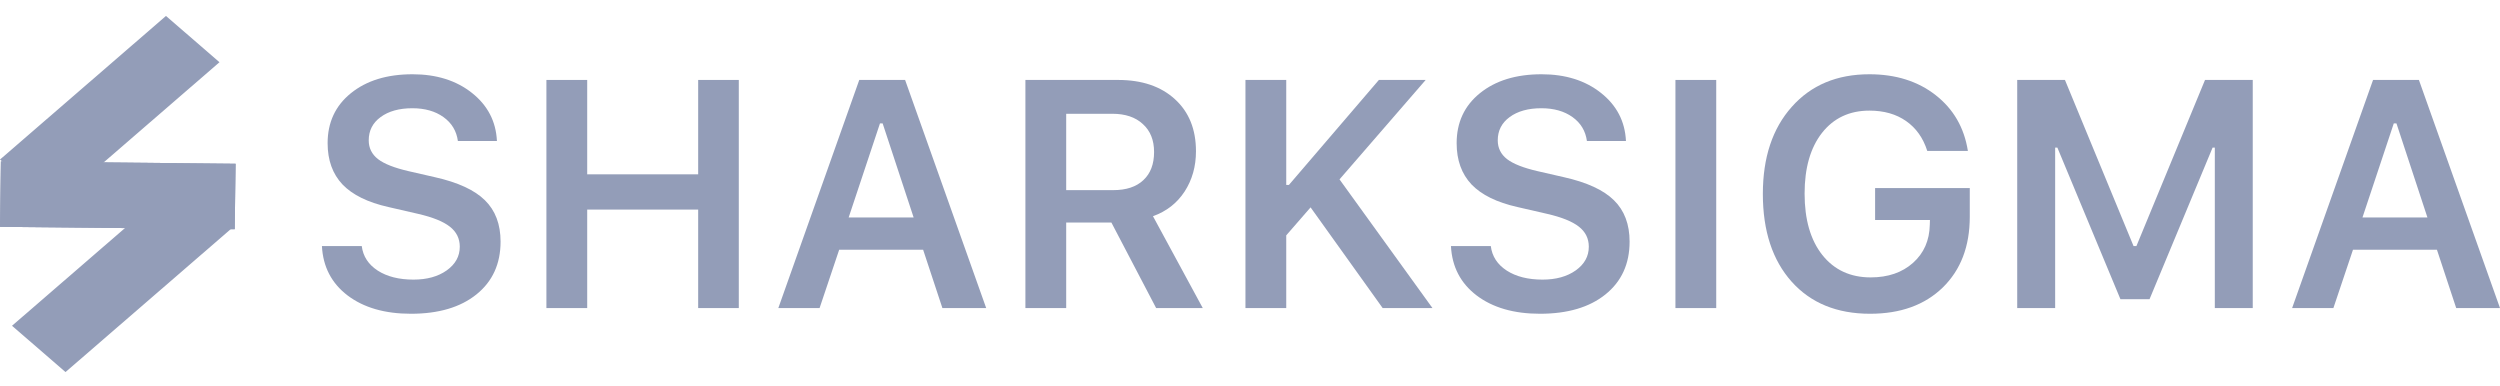
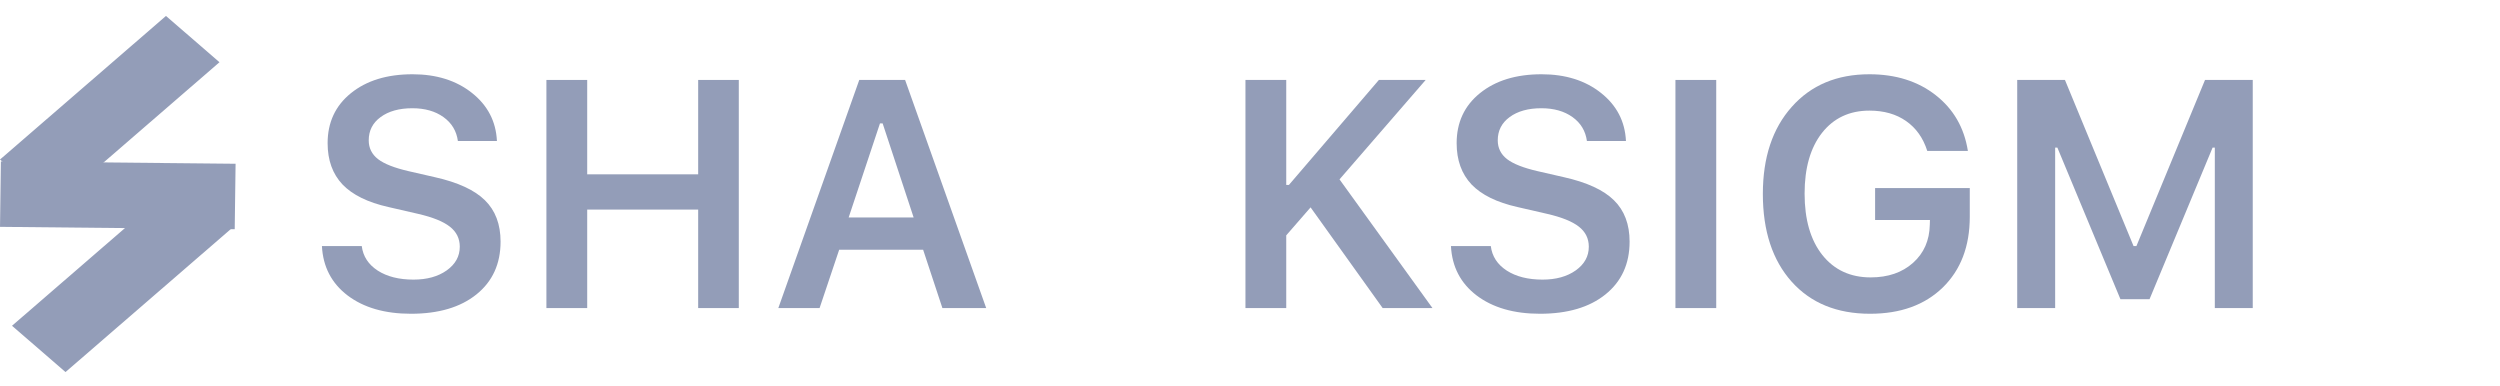
<svg xmlns="http://www.w3.org/2000/svg" width="149" height="23" viewBox="0 0 149 23" fill="none">
  <path d="M3.189 12.266L0 9.508L9.892 0.95L13.081 3.709L3.189 12.266Z" fill="#939DB8" />
  <path d="M10.608 10.859L13.797 13.618L3.905 22.175L0.716 19.416L10.608 10.859Z" fill="#939DB8" />
  <path d="M0.001 13.52L0.053 9.619L14.041 9.76L13.989 13.661L0.001 13.52Z" fill="#939DB8" />
-   <path d="M0.001 13.52L0.053 9.619L14.041 9.76L13.989 13.661L0.001 13.52Z" fill="#939DB8" />
  <path d="M19.187 14.667H21.561C21.637 15.277 21.954 15.763 22.513 16.128C23.072 16.486 23.782 16.665 24.642 16.665C25.446 16.665 26.106 16.483 26.621 16.118C27.142 15.748 27.403 15.277 27.403 14.705C27.403 14.215 27.205 13.816 26.809 13.508C26.42 13.201 25.788 12.946 24.915 12.745L23.154 12.34C21.922 12.064 21.009 11.615 20.412 10.993C19.821 10.365 19.526 9.545 19.526 8.534C19.526 7.296 19.988 6.304 20.911 5.556C21.841 4.803 23.066 4.426 24.586 4.426C26.012 4.426 27.192 4.796 28.128 5.538C29.064 6.279 29.56 7.233 29.617 8.402H27.29C27.208 7.805 26.922 7.331 26.432 6.979C25.942 6.627 25.324 6.451 24.576 6.451C23.791 6.451 23.16 6.627 22.683 6.979C22.211 7.325 21.976 7.786 21.976 8.364C21.976 8.823 22.161 9.196 22.532 9.485C22.902 9.768 23.509 10.007 24.35 10.201L25.914 10.559C27.29 10.867 28.285 11.326 28.901 11.935C29.523 12.544 29.834 13.367 29.834 14.403C29.834 15.729 29.353 16.778 28.392 17.55C27.437 18.317 26.137 18.7 24.491 18.7C22.934 18.7 21.674 18.335 20.713 17.607C19.759 16.878 19.25 15.898 19.187 14.667Z" fill="#939DB8" />
  <path d="M44.032 18.361H41.611V12.491H34.997V18.361H32.566V4.765H34.997V10.39H41.611V4.765H44.032V18.361Z" fill="#939DB8" />
  <path d="M56.167 18.361L55.018 14.884H50.015L48.847 18.361H46.388L51.212 4.765H53.944L58.777 18.361H56.167ZM52.446 7.356L50.58 12.962H54.453L52.606 7.356H52.446Z" fill="#939DB8" />
-   <path d="M63.545 6.781V11.332H66.352C67.125 11.332 67.722 11.134 68.142 10.738C68.57 10.343 68.783 9.784 68.783 9.061C68.783 8.352 68.56 7.796 68.114 7.394C67.675 6.985 67.068 6.781 66.296 6.781H63.545ZM63.545 13.263V18.361H61.114V4.765H66.635C68.061 4.765 69.192 5.148 70.027 5.914C70.862 6.674 71.28 7.708 71.28 9.014C71.28 9.919 71.054 10.72 70.602 11.417C70.149 12.108 69.521 12.598 68.717 12.886L71.685 18.361H68.906L66.239 13.263H63.545Z" fill="#939DB8" />
  <path d="M76.66 18.361H74.229V4.765H76.66V11.021H76.82L82.181 4.765H84.97L79.835 10.691L85.375 18.361H82.407L78.111 12.359L76.66 14.027V18.361Z" fill="#939DB8" />
  <path d="M86.477 14.667H88.852C88.927 15.277 89.244 15.763 89.803 16.128C90.362 16.486 91.072 16.665 91.933 16.665C92.737 16.665 93.396 16.483 93.911 16.118C94.432 15.748 94.693 15.277 94.693 14.705C94.693 14.215 94.495 13.816 94.1 13.508C93.71 13.201 93.079 12.946 92.206 12.745L90.444 12.34C89.213 12.064 88.299 11.615 87.702 10.993C87.112 10.365 86.816 9.545 86.816 8.534C86.816 7.296 87.278 6.304 88.201 5.556C89.131 4.803 90.356 4.426 91.876 4.426C93.302 4.426 94.483 4.796 95.418 5.538C96.354 6.279 96.851 7.233 96.907 8.402H94.58C94.498 7.805 94.213 7.331 93.723 6.979C93.233 6.627 92.614 6.451 91.867 6.451C91.081 6.451 90.45 6.627 89.973 6.979C89.502 7.325 89.266 7.786 89.266 8.364C89.266 8.823 89.451 9.196 89.822 9.485C90.193 9.768 90.799 10.007 91.64 10.201L93.204 10.559C94.58 10.867 95.576 11.326 96.191 11.935C96.813 12.544 97.124 13.367 97.124 14.403C97.124 15.729 96.643 16.778 95.682 17.55C94.728 18.317 93.427 18.7 91.782 18.7C90.224 18.7 88.965 18.335 88.004 17.607C87.049 16.878 86.54 15.898 86.477 14.667Z" fill="#939DB8" />
  <path d="M102.287 18.361H99.856V4.765H102.287V18.361Z" fill="#939DB8" />
  <path d="M117.399 12.915C117.399 14.68 116.862 16.087 115.788 17.136C114.714 18.178 113.27 18.7 111.454 18.7C109.482 18.7 107.924 18.062 106.781 16.787C105.638 15.506 105.066 13.763 105.066 11.558C105.066 9.385 105.641 7.654 106.791 6.367C107.94 5.073 109.482 4.426 111.417 4.426C112.987 4.426 114.303 4.84 115.364 5.669C116.426 6.499 117.067 7.607 117.286 8.995H114.865C114.62 8.223 114.199 7.629 113.603 7.215C113.012 6.8 112.283 6.593 111.417 6.593C110.23 6.593 109.287 7.036 108.59 7.921C107.899 8.807 107.554 10.013 107.554 11.539C107.554 13.084 107.905 14.303 108.609 15.195C109.319 16.087 110.28 16.533 111.492 16.533C112.528 16.533 113.37 16.244 114.017 15.666C114.664 15.088 114.997 14.331 115.016 13.395L115.025 13.113H111.756V11.21H117.399V12.915Z" fill="#939DB8" />
  <path d="M134.264 18.361H132.003V8.797H131.871L128.112 17.833H126.378L122.619 8.797H122.487V18.361H120.226V4.765H123.071L127.16 14.667H127.33L131.419 4.765H134.264V18.361Z" fill="#939DB8" />
-   <path d="M146.39 18.361L145.241 14.884H140.238L139.07 18.361H136.61L141.434 4.765H144.167L149 18.361H146.39ZM142.669 7.356L140.803 12.962H144.675L142.829 7.356H142.669Z" fill="#939DB8" />
</svg>